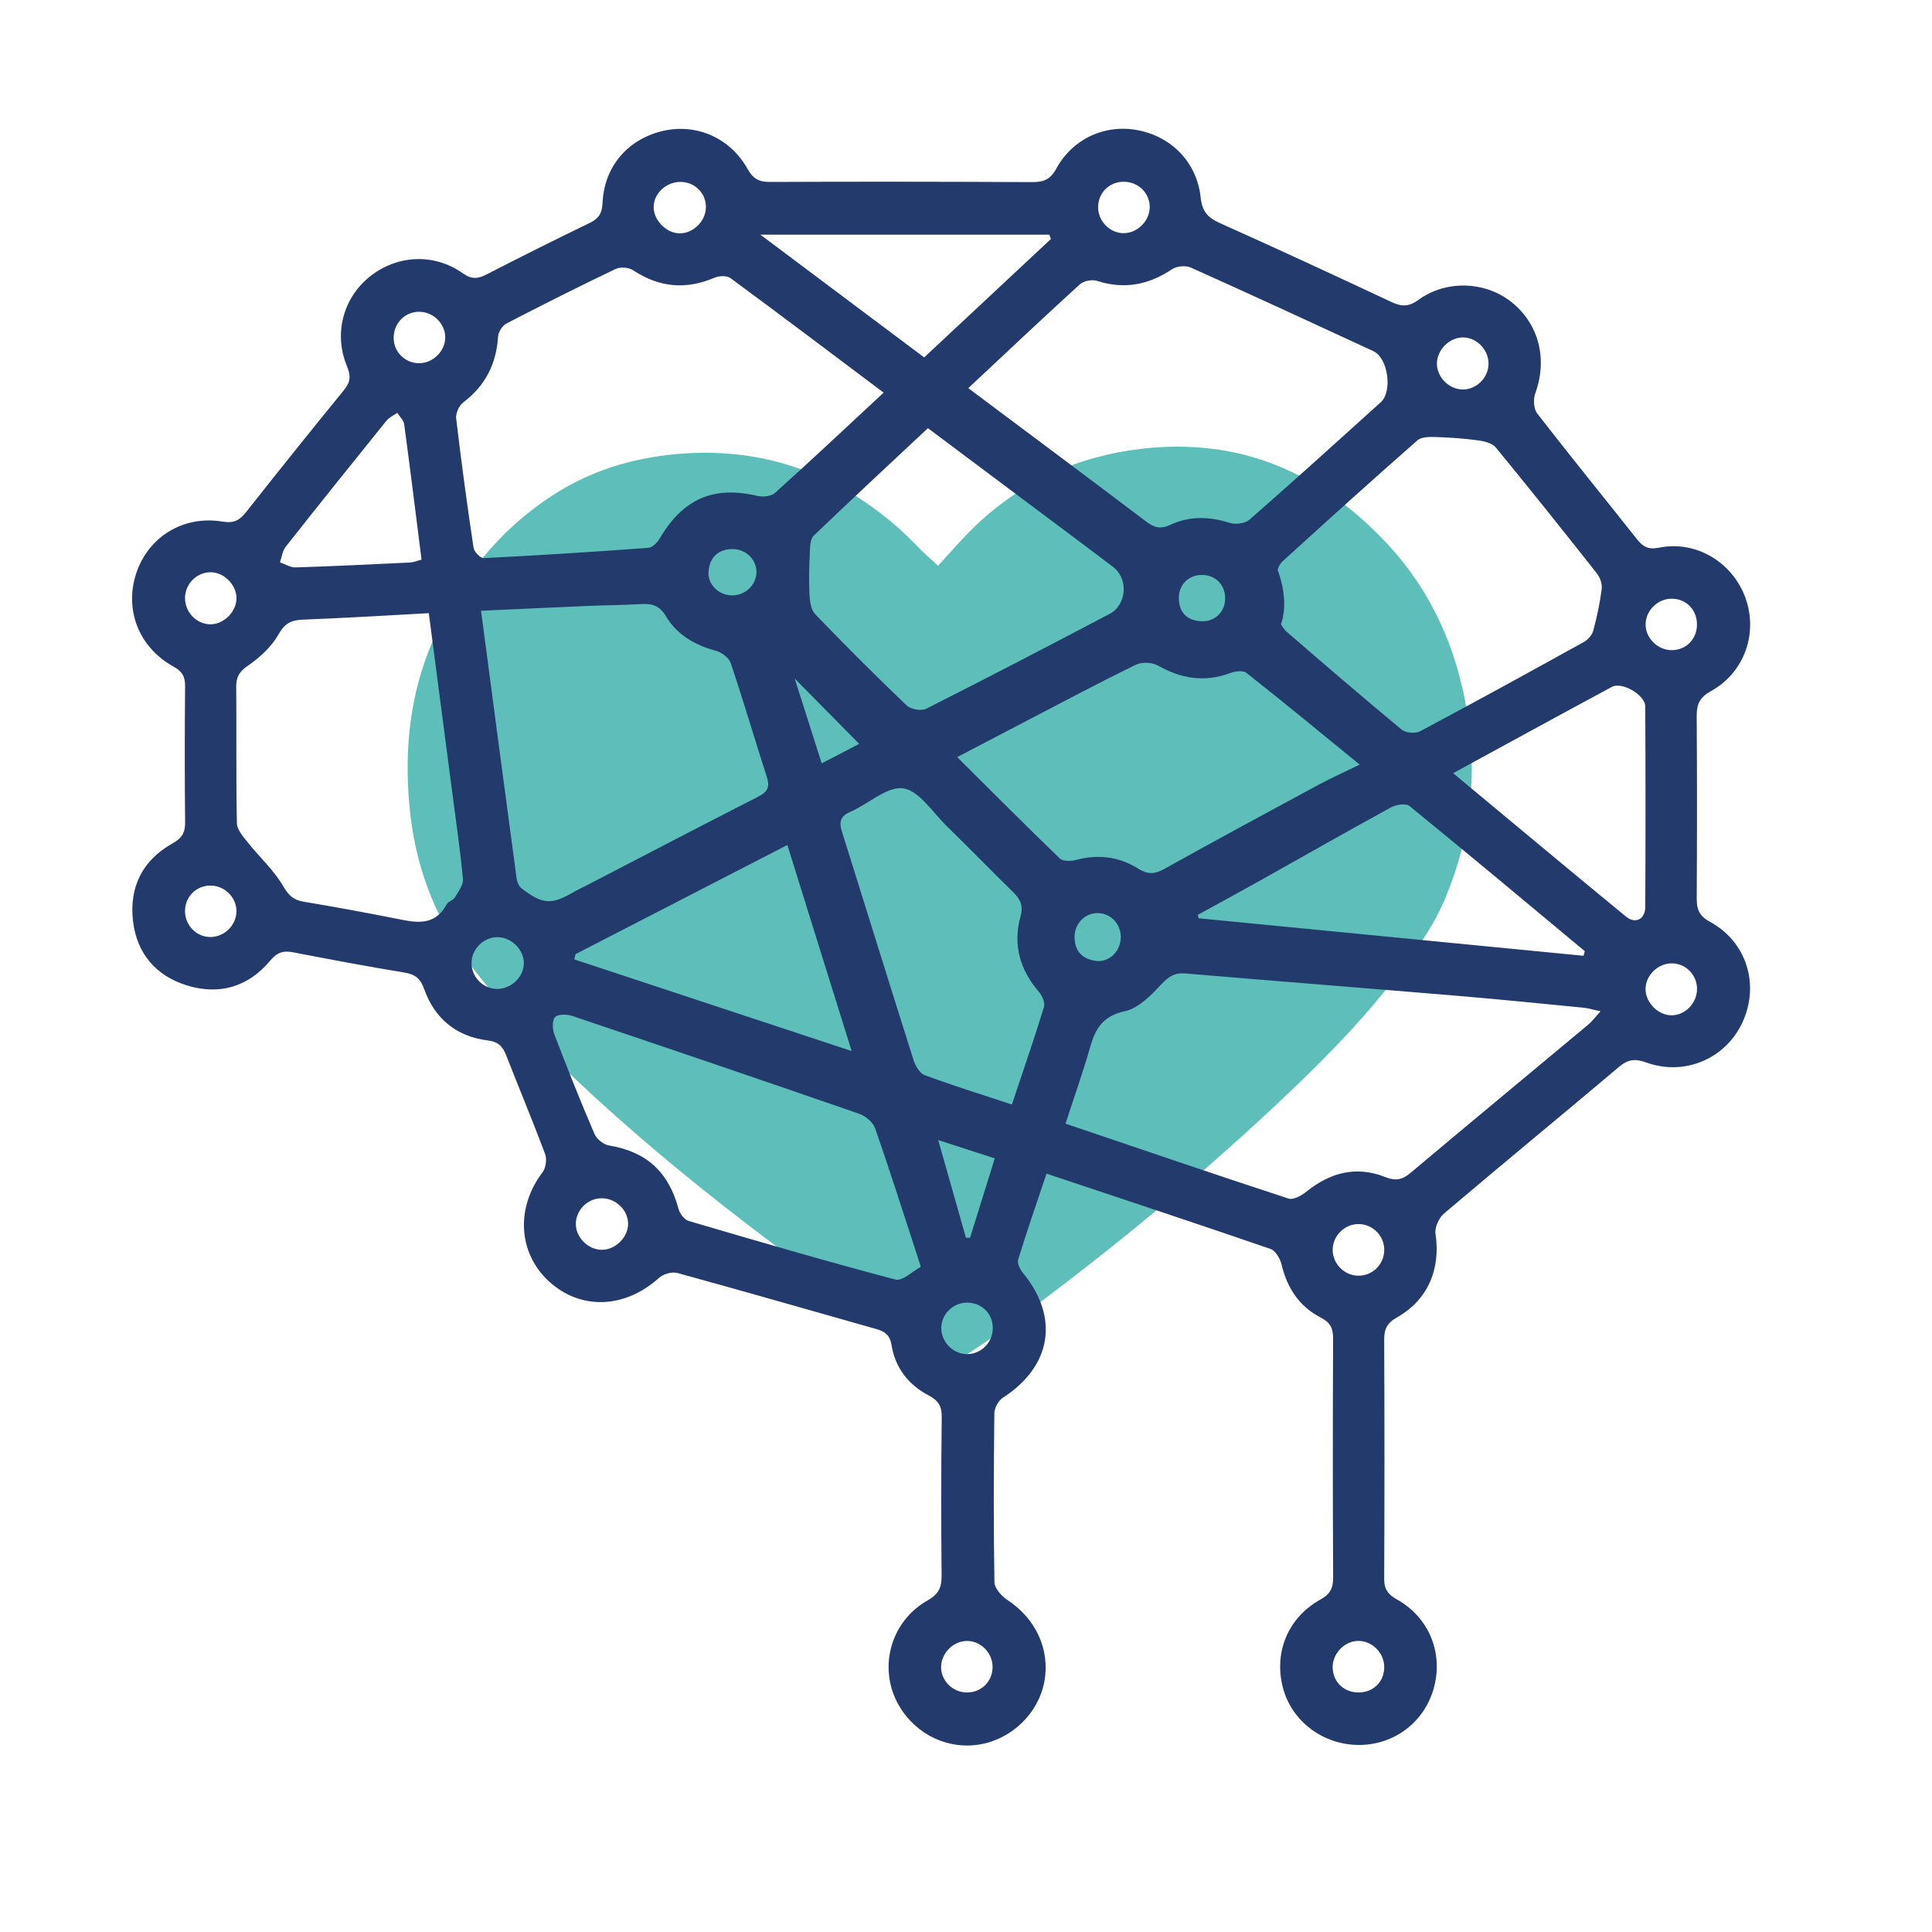
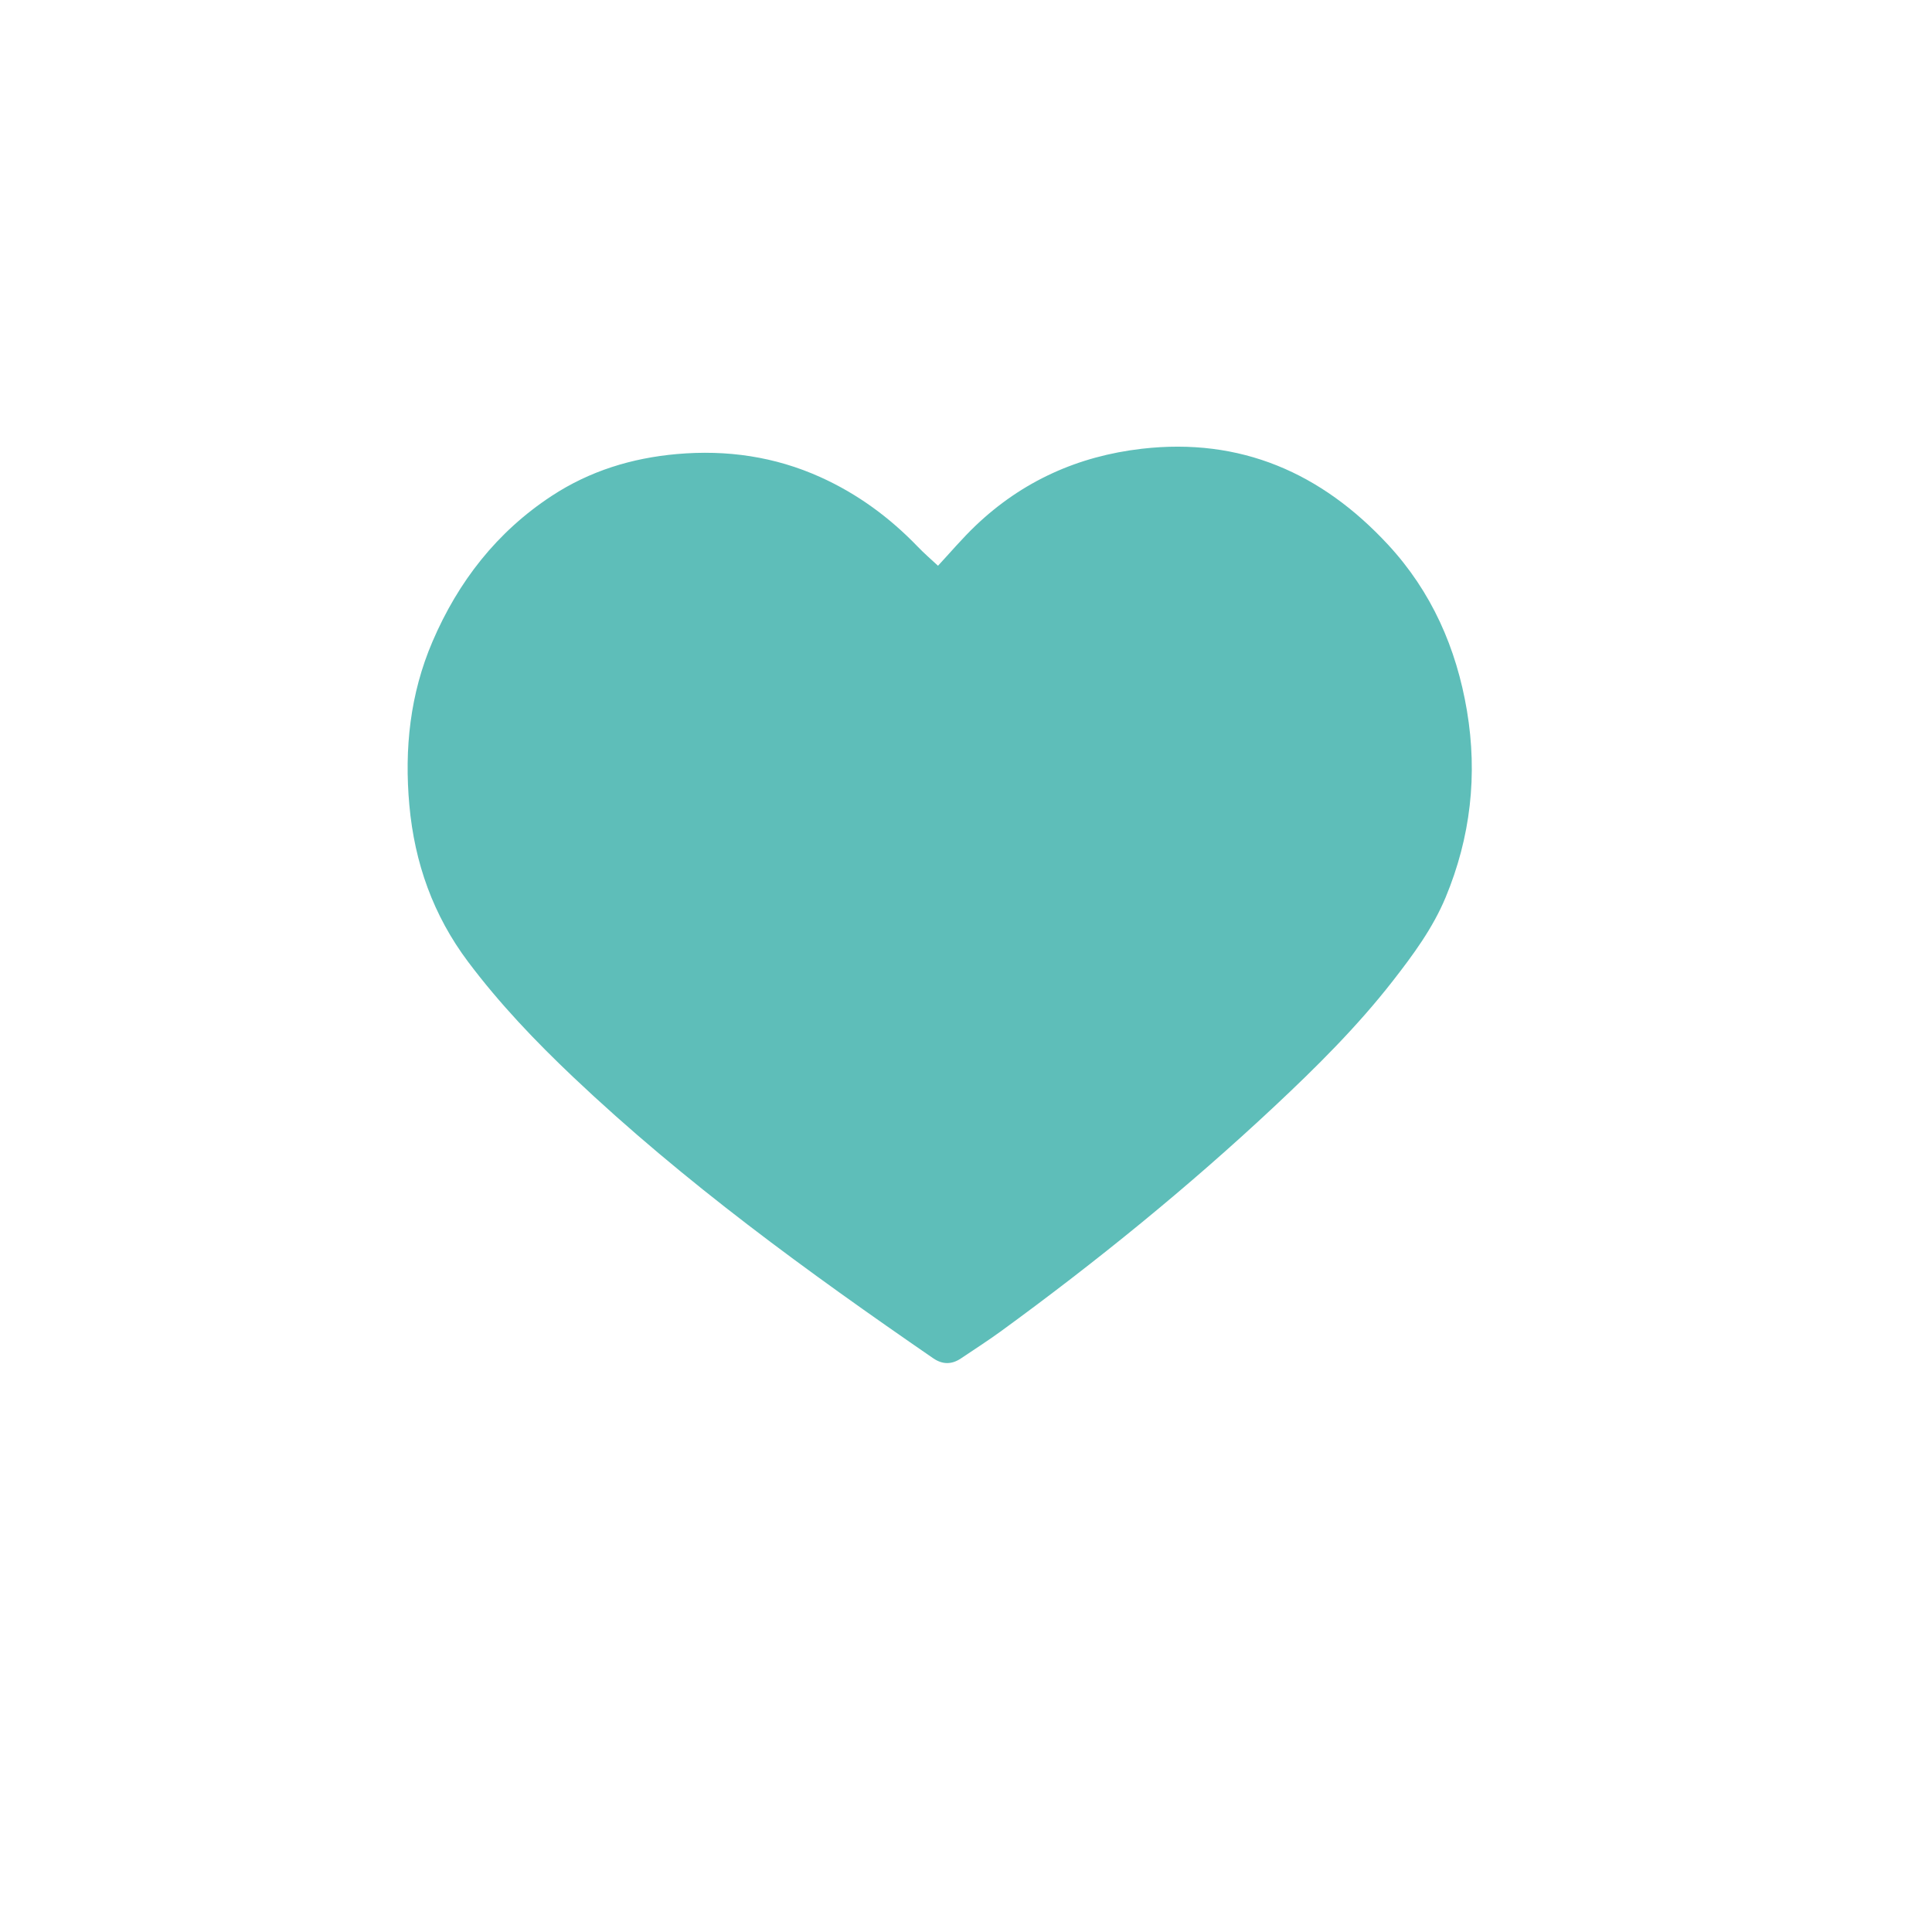
<svg xmlns="http://www.w3.org/2000/svg" version="1.1" id="Layer_1" x="0px" y="0px" viewBox="0 0 126 126" style="enable-background:new 0 0 126 126;" xml:space="preserve">
  <style type="text/css"> .st0{fill:#5EBEB9;} .st1{fill:#223A6C;} </style>
  <g>
    <g>
      <path class="st0" d="M61.174,36.897c0.789-0.847,1.575-1.778,2.452-2.615c3.039-2.898,6.678-4.535,10.843-5.015 c6.45-0.743,11.72,1.578,16.052,6.252c2.841,3.066,4.461,6.74,5.149,10.832 c0.703,4.183,0.239,8.253-1.389,12.17c-0.835,2.009-2.12,3.752-3.449,5.457 c-2.322,2.978-4.993,5.629-7.744,8.203c-5.616,5.256-11.576,10.094-17.788,14.624 c-0.857,0.625-1.752,1.197-2.633,1.79c-0.605,0.407-1.208,0.401-1.812-0.016 c-8.187-5.638-16.224-11.471-23.461-18.325c-2.47-2.34-4.813-4.794-6.862-7.522 c-2.281-3.037-3.494-6.453-3.835-10.221c-0.333-3.683,0.046-7.26,1.51-10.672 c1.675-3.905,4.194-7.149,7.775-9.498c2.475-1.624,5.223-2.47,8.165-2.729c3.248-0.286,6.376,0.16,9.357,1.505 c2.417,1.09,4.515,2.631,6.351,4.539C60.278,36.097,60.746,36.497,61.174,36.897z" />
-       <path class="st0" d="M76.458,38.692c2.882,0.088,5.197,1.406,7.065,3.575c1.616,1.876,2.344,4.125,2.692,6.541 c0.281,1.944-0.068,3.8-0.594,5.648c-0.208,0.729-0.867,1.141-1.602,1.015 c-0.709-0.121-1.242-0.767-1.152-1.506c0.078-0.64,0.286-1.263,0.387-1.902c0.538-3.394-0.101-6.425-2.753-8.83 c-1.193-1.082-2.587-1.651-4.197-1.711c-0.665-0.025-1.235-0.244-1.483-0.933 c-0.345-0.959,0.297-1.879,1.311-1.895C76.227,38.691,76.321,38.692,76.458,38.692z" />
    </g>
  </g>
-   <path class="st1" d="M111.515,60.115c-0.726-0.392-0.863-0.842-0.859-1.562c0.023-3.942,0.026-7.885-0.002-11.828 c-0.005-0.773,0.172-1.236,0.927-1.651c2.217-1.22,3.103-3.842,2.224-6.158 c-0.869-2.288-3.229-3.684-5.614-3.197c-0.722,0.147-1.062-0.085-1.458-0.585 c-2.155-2.725-4.351-5.418-6.478-8.165c-0.233-0.301-0.267-0.932-0.129-1.313 c0.804-2.212,0.257-4.485-1.514-5.926c-1.697-1.38-4.276-1.507-6.105-0.172c-0.649,0.473-1.117,0.44-1.778,0.13 c-3.708-1.738-7.424-3.462-11.163-5.134c-0.79-0.353-1.165-0.76-1.261-1.668 c-0.243-2.286-1.886-3.966-4.083-4.392c-2.13-0.413-4.26,0.531-5.342,2.517 c-0.388,0.712-0.837,0.868-1.566,0.865c-5.704-0.027-11.409-0.035-17.113-0.01 c-0.718,0.003-1.092-0.215-1.448-0.852c-1.147-2.051-3.385-2.995-5.574-2.462c-2.255,0.549-3.777,2.315-3.883,4.683 c-0.031,0.703-0.267,1.029-0.86,1.316c-2.247,1.087-4.481,2.203-6.701,3.346c-0.575,0.296-0.973,0.335-1.561-0.08 c-1.892-1.335-4.33-1.187-6.092,0.25c-1.71,1.394-2.33,3.71-1.452,5.82c0.264,0.633,0.225,1.036-0.2,1.556 c-2.148,2.63-4.27,5.282-6.375,7.947c-0.422,0.534-0.787,0.754-1.549,0.627c-2.553-0.425-4.832,1-5.617,3.358 c-0.791,2.375,0.151,4.834,2.417,6.092c0.564,0.313,0.77,0.642,0.765,1.269c-0.027,2.966-0.029,5.933,0.001,8.9 c0.007,0.669-0.212,1.029-0.813,1.364c-1.978,1.102-2.849,2.875-2.582,5.091c0.251,2.079,1.474,3.531,3.472,4.162 c2.138,0.675,4.037,0.118,5.477-1.608c0.455-0.546,0.856-0.66,1.49-0.538c2.413,0.464,4.829,0.924,7.254,1.319 c0.711,0.116,1.052,0.399,1.296,1.086c0.684,1.93,2.109,3.087,4.136,3.341c0.722,0.09,0.989,0.407,1.219,0.996 c0.835,2.143,1.727,4.264,2.532,6.419c0.126,0.337,0.042,0.906-0.176,1.193c-1.741,2.295-1.595,5.245,0.413,7.096 c2.067,1.906,4.955,1.795,7.189-0.218c0.278-0.25,0.842-0.416,1.191-0.32c4.324,1.185,8.632,2.429,12.947,3.648 c0.564,0.159,0.918,0.376,1.027,1.06c0.235,1.47,1.102,2.589,2.411,3.273c0.646,0.338,0.871,0.706,0.862,1.432 c-0.043,3.435-0.043,6.87-0.008,10.305c0.008,0.777-0.175,1.22-0.915,1.639 c-2.477,1.401-3.256,4.513-1.841,6.902c1.106,1.866,3.205,2.853,5.284,2.483c2.084-0.371,3.796-2.049,4.173-4.093 c0.386-2.093-0.565-4.112-2.41-5.322c-0.384-0.252-0.841-0.765-0.847-1.164c-0.062-3.668-0.047-7.338-0.005-11.007 c0.004-0.344,0.254-0.822,0.539-1.006c3.196-2.064,3.72-5.238,1.326-8.152c-0.19-0.231-0.386-0.635-0.312-0.876 c0.571-1.854,1.208-3.687,1.849-5.601c4.937,1.649,9.785,3.252,14.613,4.914c0.326,0.112,0.628,0.637,0.719,1.023 c0.363,1.535,1.164,2.736,2.561,3.455c0.62,0.319,0.801,0.701,0.798,1.363c-0.023,5.192-0.026,10.383,0.003,15.575 c0.004,0.705-0.186,1.09-0.835,1.451c-2.135,1.188-3.053,3.485-2.43,5.788c0.591,2.183,2.642,3.704,4.98,3.692 c2.287-0.011,4.232-1.494,4.845-3.693c0.637-2.286-0.289-4.615-2.403-5.798c-0.594-0.333-0.831-0.674-0.828-1.352 c0.024-5.191,0.023-10.383-0-15.575c-0.003-0.696,0.178-1.096,0.834-1.466 c2.034-1.149,2.858-3.165,2.511-5.463c-0.062-0.41,0.229-1.034,0.563-1.317c3.781-3.208,7.614-6.355,11.402-9.555 c0.586-0.495,1.053-0.554,1.772-0.293c2.511,0.912,5.188-0.242,6.286-2.619 C114.772,64.216,113.913,61.412,111.515,60.115z M108.945,39.048c0.963-0.041,1.704,0.661,1.727,1.635 c0.023,0.971-0.687,1.713-1.643,1.718c-0.918,0.004-1.719-0.79-1.708-1.694 C107.332,39.841,108.072,39.085,108.945,39.048z M95.365,22.007c0.902-0.028,1.704,0.764,1.713,1.693 c0.009,0.92-0.781,1.715-1.692,1.702c-0.865-0.012-1.637-0.762-1.673-1.625 C93.676,22.882,94.467,22.035,95.365,22.007z M92.442,28.717c0.266-0.234,0.805-0.228,1.214-0.215 c0.924,0.029,1.852,0.096,2.768,0.222c0.396,0.054,0.898,0.182,1.128,0.461c2.231,2.714,4.423,5.46,6.597,8.219 c0.208,0.264,0.351,0.692,0.309,1.017c-0.117,0.913-0.311,1.822-0.551,2.711c-0.077,0.283-0.346,0.589-0.61,0.736 c-3.549,1.966-7.106,3.921-10.688,5.827c-0.303,0.161-0.931,0.107-1.191-0.108 c-2.526-2.089-5.01-4.229-7.491-6.371c-0.158-0.137-0.275-0.321-0.39-0.508c0.046-0.129,0.087-0.258,0.118-0.391 c0.008-0.003,0.016-0.006,0.024-0.009c-0.003-0.023-0.007-0.045-0.011-0.068c0.228-1.106-0.048-2.291-0.347-3.071 c0.059-0.211,0.175-0.424,0.315-0.552C86.551,33.961,89.478,31.318,92.442,28.717z M103.356,62.033 c-0.027,0.1-0.054,0.201-0.081,0.301c-8.367-0.815-16.733-1.631-25.1-2.446 c-0.021-0.074-0.041-0.148-0.062-0.222c1.347-0.74,2.7-1.472,4.041-2.223c2.856-1.599,5.699-3.222,8.571-4.791 c0.33-0.18,0.967-0.276,1.198-0.087C95.76,55.69,99.553,58.867,103.356,62.033z M73.23,11.854 c0.961-0.029,1.738,0.694,1.752,1.629c0.013,0.904-0.79,1.722-1.693,1.725c-0.913,0.003-1.684-0.79-1.672-1.719 C71.629,12.581,72.319,11.882,73.23,11.854z M70.427,18.542c0.247-0.225,0.798-0.329,1.122-0.224 c1.778,0.575,3.363,0.259,4.892-0.762c0.303-0.203,0.885-0.257,1.217-0.108c3.984,1.786,7.948,3.617,11.91,5.453 c0.959,0.445,1.265,2.626,0.478,3.337c-2.838,2.563-5.673,5.131-8.551,7.649c-0.284,0.249-0.906,0.337-1.281,0.218 c-1.327-0.423-2.629-0.467-3.878,0.12c-0.637,0.299-1.049,0.196-1.573-0.2c-3.827-2.895-7.674-5.763-11.612-8.712 C65.629,22.994,68.007,20.745,70.427,18.542z M79.901,39.066c-0.025,0.88-0.703,1.511-1.599,1.447 c-0.915-0.065-1.405-0.578-1.421-1.498c-0.015-0.89,0.645-1.531,1.532-1.52 C79.292,37.505,79.926,38.175,79.901,39.066z M51.826,44.249c1.433,1.452,2.781,2.818,4.209,4.265 c-0.699,0.363-1.47,0.764-2.445,1.271C52.978,47.864,52.414,46.094,51.826,44.249z M55.544,68.547 c-6.181-2.042-12.135-4.01-18.089-5.977c0.026-0.114,0.052-0.228,0.078-0.342 c4.546-2.343,9.093-4.685,13.816-7.119C52.757,59.621,54.106,63.943,55.544,68.547z M53.16,40.051 c-0.279-0.29-0.347-0.856-0.369-1.301c-0.046-0.919-0.016-1.843,0.026-2.764c0.016-0.359,0.029-0.838,0.249-1.049 c2.445-2.347,4.929-4.652,7.451-7.013c2.458,1.84,4.83,3.614,7.201,5.39c1.625,1.217,3.256,2.425,4.87,3.656 c1.021,0.779,0.907,2.474-0.234,3.074c-3.971,2.088-7.95,4.161-11.955,6.182 c-0.318,0.16-1.006,0.033-1.272-0.221C57.096,44.065,55.108,42.077,53.16,40.051z M68.436,15.304 c0.034,0.094,0.067,0.189,0.101,0.283c-2.722,2.543-5.443,5.087-8.264,7.723 c-3.502-2.624-6.972-5.224-10.684-8.006H68.436z M44.45,11.865c0.906,0.036,1.601,0.764,1.588,1.661 c-0.013,0.905-0.84,1.713-1.733,1.692c-0.882-0.021-1.71-0.893-1.674-1.765 C42.667,12.557,43.503,11.827,44.45,11.865z M30.219,26.24c1.437-1.091,2.152-2.51,2.264-4.294 c0.019-0.301,0.288-0.713,0.556-0.852c2.351-1.22,4.719-2.409,7.109-3.552c0.302-0.145,0.847-0.111,1.125,0.073 c1.703,1.129,3.449,1.302,5.328,0.496c0.295-0.126,0.8-0.149,1.031,0.021c3.326,2.449,6.622,4.939,9.998,7.475 c-2.398,2.227-4.723,4.411-7.092,6.545c-0.247,0.222-0.792,0.273-1.149,0.189 c-2.859-0.672-4.839,0.185-6.369,2.782c-0.155,0.263-0.473,0.586-0.736,0.606c-3.573,0.263-7.15,0.49-10.728,0.671 c-0.221,0.011-0.633-0.41-0.672-0.672c-0.42-2.811-0.804-5.629-1.136-8.452 C29.709,26.946,29.947,26.447,30.219,26.24z M49.335,37.323c-0.013,0.84-0.743,1.521-1.613,1.506 c-0.872-0.015-1.597-0.737-1.513-1.577c0.089-0.894,0.602-1.419,1.53-1.444 C48.622,35.785,49.348,36.489,49.335,37.323z M27.33,20.332c0.925-0.003,1.721,0.785,1.707,1.69 c-0.015,0.909-0.83,1.688-1.743,1.665c-0.945-0.024-1.67-0.808-1.618-1.751 C25.725,21.026,26.438,20.336,27.33,20.332z M18.63,35.662c2.172-2.755,4.367-5.492,6.571-8.221 c0.177-0.219,0.469-0.346,0.707-0.516c0.156,0.246,0.415,0.479,0.451,0.742c0.395,2.925,0.756,5.855,1.132,8.83 c-0.306,0.08-0.52,0.177-0.739,0.188c-2.493,0.12-4.985,0.242-7.479,0.32c-0.335,0.011-0.677-0.214-1.015-0.33 C18.378,36.333,18.418,35.93,18.63,35.662z M12.069,38.945c0.033-0.935,0.84-1.677,1.761-1.621 c0.843,0.051,1.603,0.864,1.593,1.705c-0.011,0.892-0.855,1.713-1.735,1.686 C12.771,40.687,12.036,39.883,12.069,38.945z M13.677,61.11c-0.92-0.025-1.649-0.826-1.609-1.765 c0.039-0.905,0.757-1.593,1.658-1.591c0.932,0.002,1.711,0.782,1.695,1.697 C15.406,60.365,14.595,61.135,13.677,61.11z M29.664,58.532c-0.111,0.187-0.43,0.255-0.532,0.443 c-0.834,1.536-2.136,1.163-3.443,0.906c-1.952-0.384-3.909-0.747-5.871-1.071c-0.672-0.111-0.992-0.403-1.353-1.024 c-0.603-1.037-1.537-1.878-2.295-2.831c-0.301-0.379-0.71-0.831-0.719-1.257c-0.063-2.965-0.019-5.933-0.045-8.899 c-0.006-0.649,0.199-0.997,0.766-1.387c0.778-0.534,1.542-1.238,1.996-2.047c0.419-0.746,0.86-0.927,1.627-0.956 c2.684-0.101,5.367-0.269,8.17-0.419c0.524,4.004,1.025,7.826,1.524,11.648c0.247,1.895,0.527,3.786,0.702,5.688 C30.227,57.711,29.889,58.152,29.664,58.532z M32.387,64.495c-0.888-0.025-1.62-0.767-1.635-1.659 c-0.016-0.926,0.77-1.719,1.699-1.715c0.915,0.004,1.728,0.822,1.712,1.722 C34.147,63.739,33.306,64.521,32.387,64.495z M34.032,57.952c-0.183-0.14-0.311-0.438-0.343-0.678 c-0.774-5.745-1.531-11.492-2.318-17.442c2.431-0.111,4.68-0.218,6.931-0.313c1.164-0.049,2.33-0.053,3.493-0.122 c0.711-0.042,1.218,0.085,1.631,0.784c0.726,1.228,1.9,1.895,3.279,2.267c0.371,0.1,0.838,0.459,0.953,0.802 c0.829,2.472,1.565,4.974,2.363,7.457c0.212,0.661-0.008,0.963-0.597,1.263c-3.749,1.912-7.479,3.862-11.216,5.799 c-0.242,0.126-0.495,0.233-0.729,0.371C35.987,59.023,35.417,59.007,34.032,57.952z M39.255,81.509 c-0.861,0-1.652-0.748-1.698-1.604c-0.05-0.917,0.712-1.732,1.641-1.757c0.93-0.025,1.749,0.736,1.765,1.642 C40.978,80.674,40.149,81.509,39.255,81.509z M58.397,83.449c-4.52-1.192-9.009-2.505-13.494-3.825 c-0.278-0.082-0.572-0.484-0.654-0.791c-0.646-2.413-2.103-3.728-4.525-4.126c-0.357-0.059-0.81-0.417-0.953-0.751 c-0.921-2.148-1.787-4.321-2.621-6.504c-0.128-0.336-0.146-0.909,0.053-1.119 c0.192-0.203,0.77-0.194,1.111-0.079c6.243,2.101,12.478,4.222,18.702,6.378c0.416,0.144,0.91,0.54,1.047,0.931 c0.953,2.715,1.82,5.46,2.715,8.196c0.06,0.185,0.118,0.37,0.276,0.862 C59.526,82.9,58.857,83.57,58.397,83.449z M63.057,110.379c-0.891-0.005-1.64-0.71-1.68-1.583 c-0.042-0.905,0.728-1.743,1.632-1.777c0.909-0.034,1.708,0.739,1.725,1.669 C64.752,109.636,64.011,110.384,63.057,110.379z M63.034,88.312c-0.917-0.022-1.678-0.834-1.646-1.757 c0.032-0.919,0.85-1.651,1.786-1.598c0.919,0.052,1.585,0.762,1.573,1.678 C64.736,87.575,63.96,88.334,63.034,88.312z M63.265,80.722c-0.09-0-0.181-0.001-0.271-0.001 c-0.58-2.044-1.159-4.088-1.807-6.371c1.265,0.41,2.352,0.763,3.689,1.196 C64.328,77.308,63.796,79.015,63.265,80.722z M68.086,65.674c-0.638,2.079-1.35,4.136-2.093,6.361 c-2.003-0.663-3.862-1.242-5.686-1.915c-0.32-0.118-0.604-0.595-0.721-0.964 c-1.578-4.974-3.119-9.96-4.683-14.939c-0.196-0.623-0.092-0.992,0.561-1.275c1.175-0.51,2.388-1.675,3.437-1.527 c1.041,0.148,1.919,1.558,2.833,2.45c1.452,1.417,2.865,2.875,4.317,4.293c0.482,0.471,0.705,0.884,0.5,1.629 c-0.5,1.815-0.039,3.456,1.2,4.894C67.966,64.933,68.17,65.398,68.086,65.674z M62.423,49.376 c1.683-0.88,3.187-1.669,4.694-2.452c2.317-1.204,4.623-2.432,6.97-3.575c0.387-0.188,1.056-0.156,1.434,0.058 c1.52,0.862,3.046,1.107,4.708,0.488c0.32-0.119,0.839-0.189,1.057-0.016c2.438,1.925,4.835,3.902,7.392,5.987 c-0.982,0.478-1.859,0.869-2.701,1.323c-3.362,1.814-6.723,3.631-10.061,5.489 c-0.625,0.348-1.078,0.355-1.691-0.031c-1.242-0.783-2.606-0.949-4.046-0.565c-0.33,0.088-0.855,0.102-1.057-0.092 C66.912,53.862,64.747,51.684,62.423,49.376z M73.093,61.169c-0.025,0.874-0.752,1.599-1.593,1.5 c-0.881-0.104-1.413-0.608-1.421-1.547c-0.007-0.886,0.68-1.589,1.525-1.571 C72.468,59.569,73.118,60.276,73.093,61.169z M90.276,108.676c0.022,0.974-0.686,1.697-1.666,1.702 c-0.937,0.004-1.645-0.647-1.696-1.561c-0.051-0.913,0.707-1.76,1.614-1.8 C89.432,106.976,90.256,107.757,90.276,108.676z M88.622,83.198c-0.926,0.013-1.714-0.767-1.709-1.691 c0.005-0.88,0.73-1.635,1.608-1.675c0.934-0.043,1.728,0.696,1.756,1.634 C90.305,82.407,89.562,83.184,88.622,83.198z M103.579,66.825c-3.863,3.224-7.74,6.429-11.59,9.669 c-0.543,0.457-0.971,0.538-1.653,0.268c-1.874-0.742-3.577-0.301-5.127,0.948c-0.319,0.257-0.858,0.561-1.169,0.46 c-4.808-1.573-9.594-3.21-14.551-4.888c0.567-1.744,1.138-3.341,1.599-4.969c0.347-1.225,0.834-2.052,2.273-2.364 c0.888-0.192,1.71-1.039,2.382-1.759c0.478-0.511,0.874-0.762,1.571-0.703c5.941,0.501,11.884,0.966,17.825,1.465 c2.719,0.228,5.435,0.506,8.151,0.77c0.287,0.028,0.568,0.12,1.095,0.235 C104.017,66.357,103.823,66.621,103.579,66.825z M106.052,59.784c-3.729-3.063-7.432-6.159-11.283-9.359 c3.592-1.956,6.968-3.808,10.359-5.631c0.653-0.351,2.167,0.533,2.171,1.275c0.023,4.362,0.024,8.725,0.001,13.087 C107.296,59.948,106.652,60.277,106.052,59.784z M108.954,66.214c-0.889-0.039-1.684-0.909-1.633-1.789 c0.049-0.861,0.823-1.591,1.694-1.597c0.931-0.007,1.681,0.766,1.66,1.712 C110.653,65.468,109.847,66.253,108.954,66.214z" />
</svg>